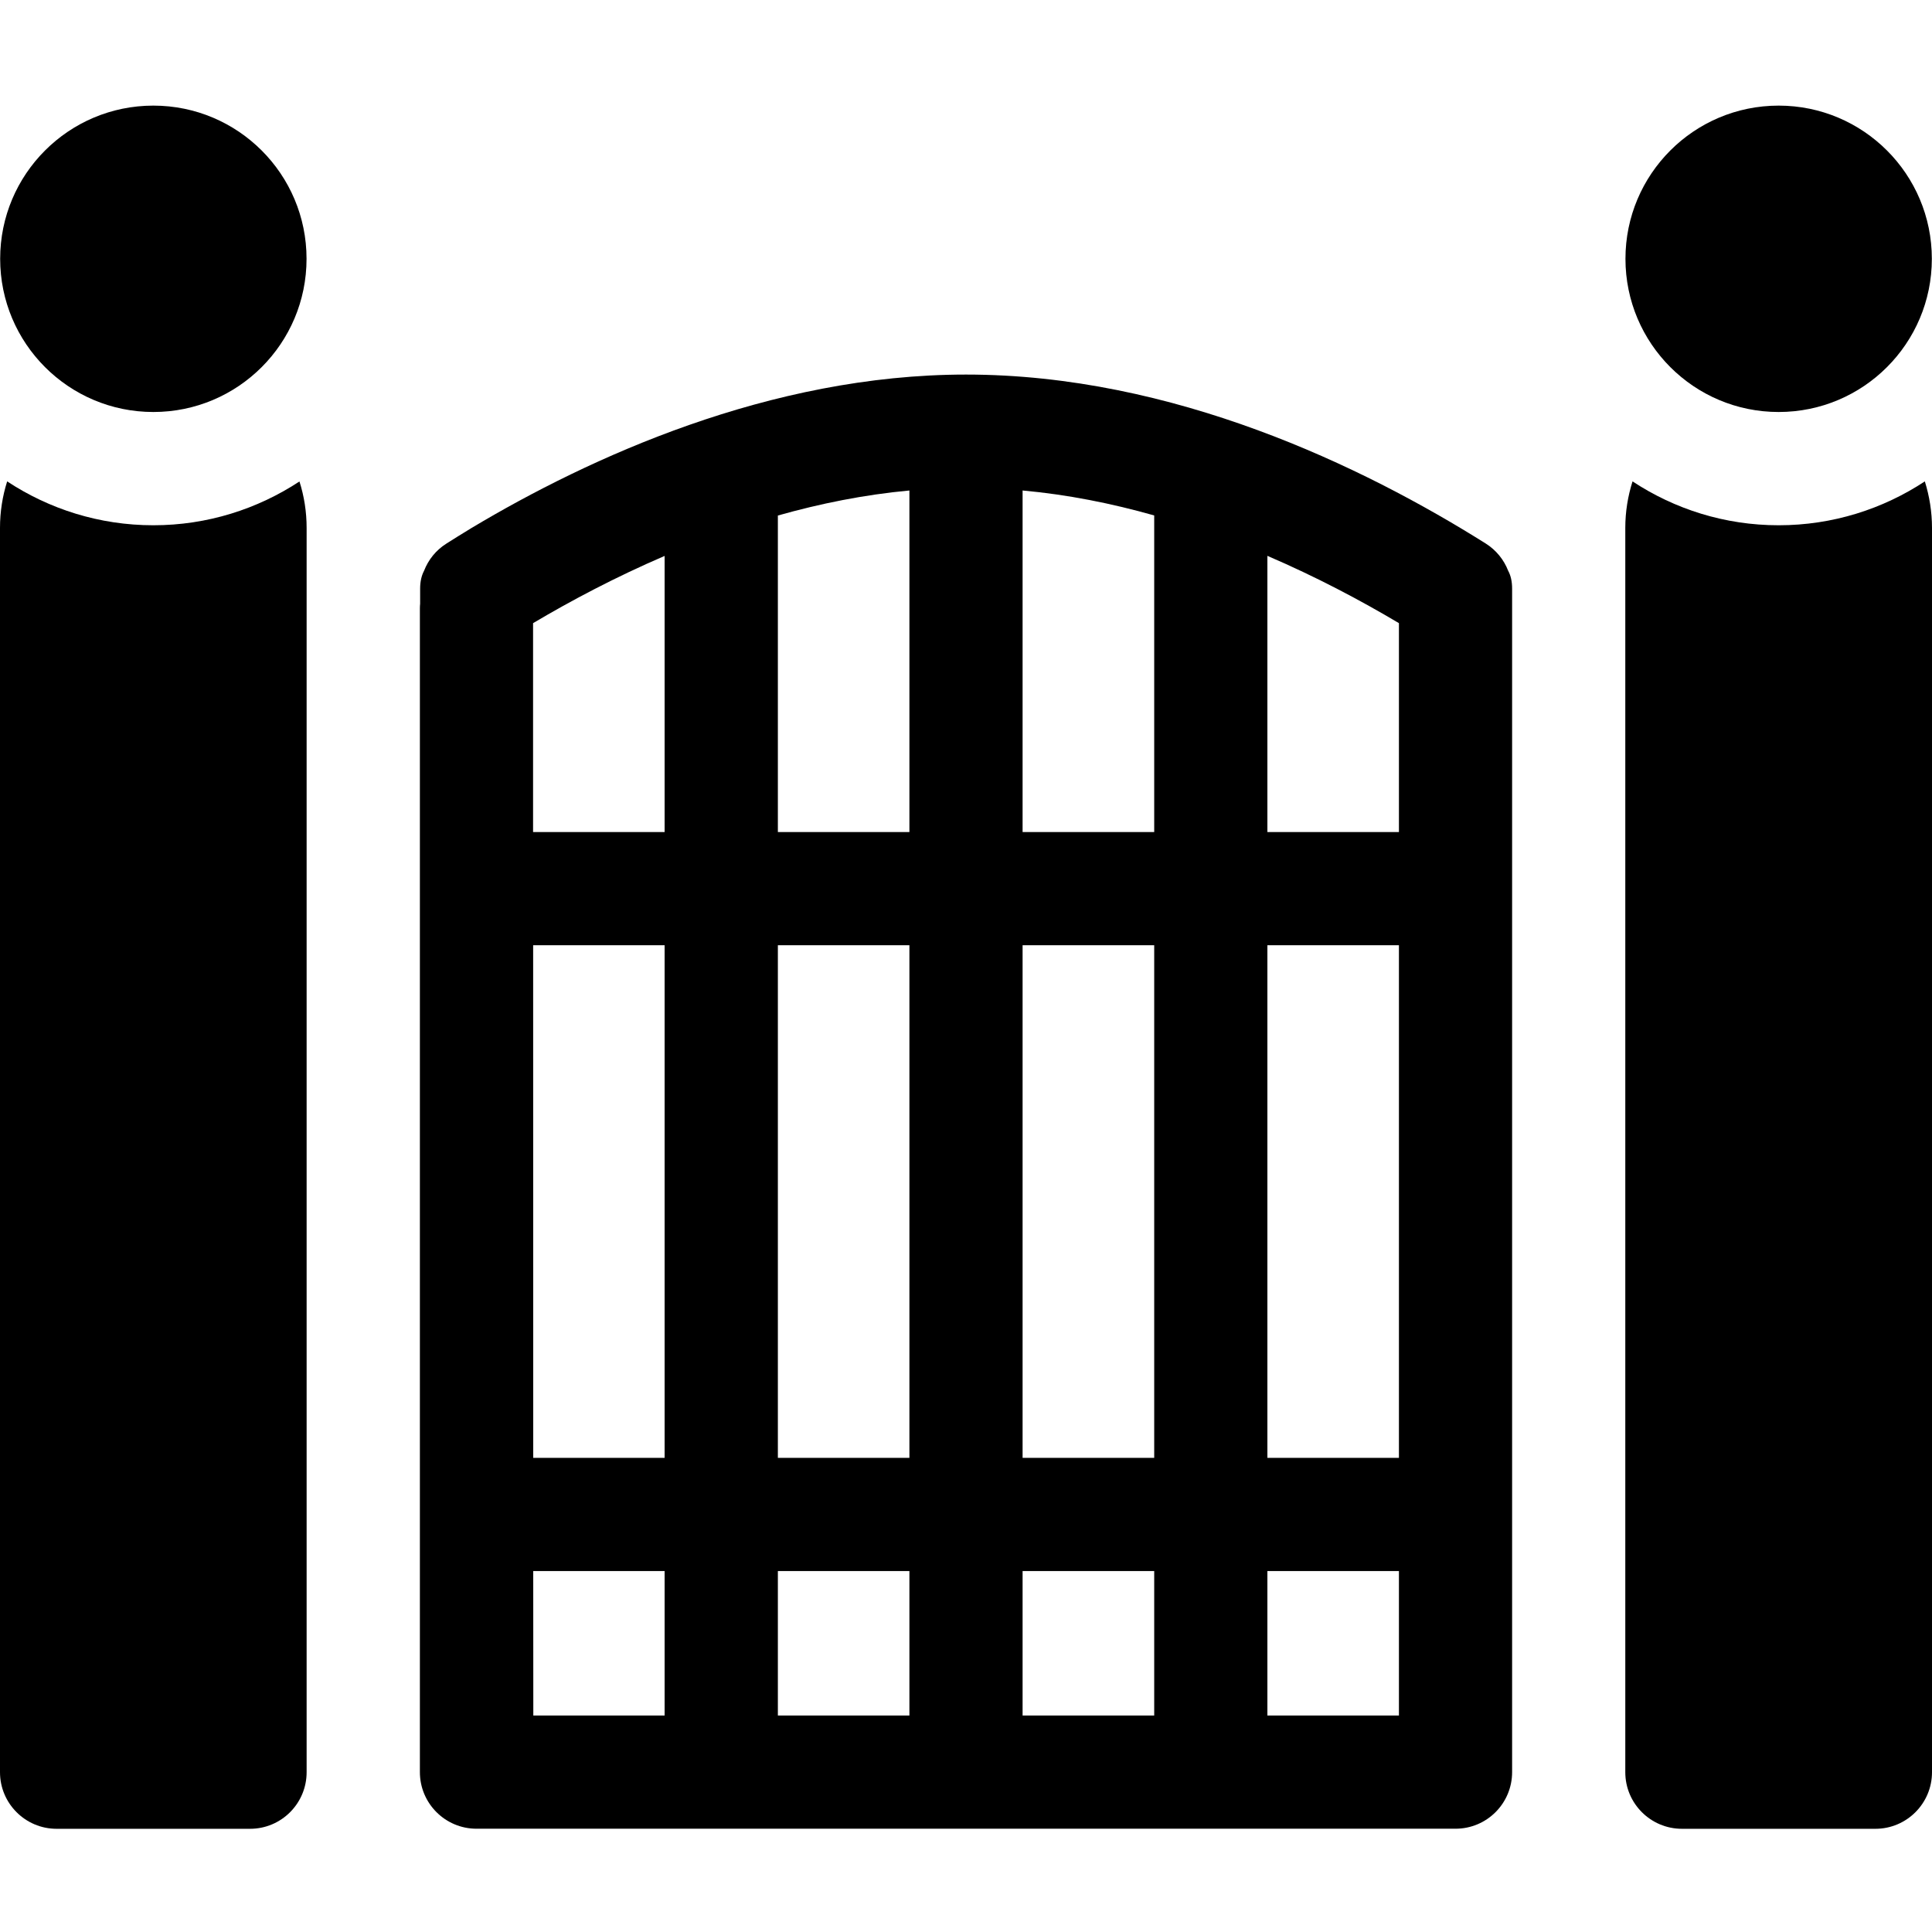
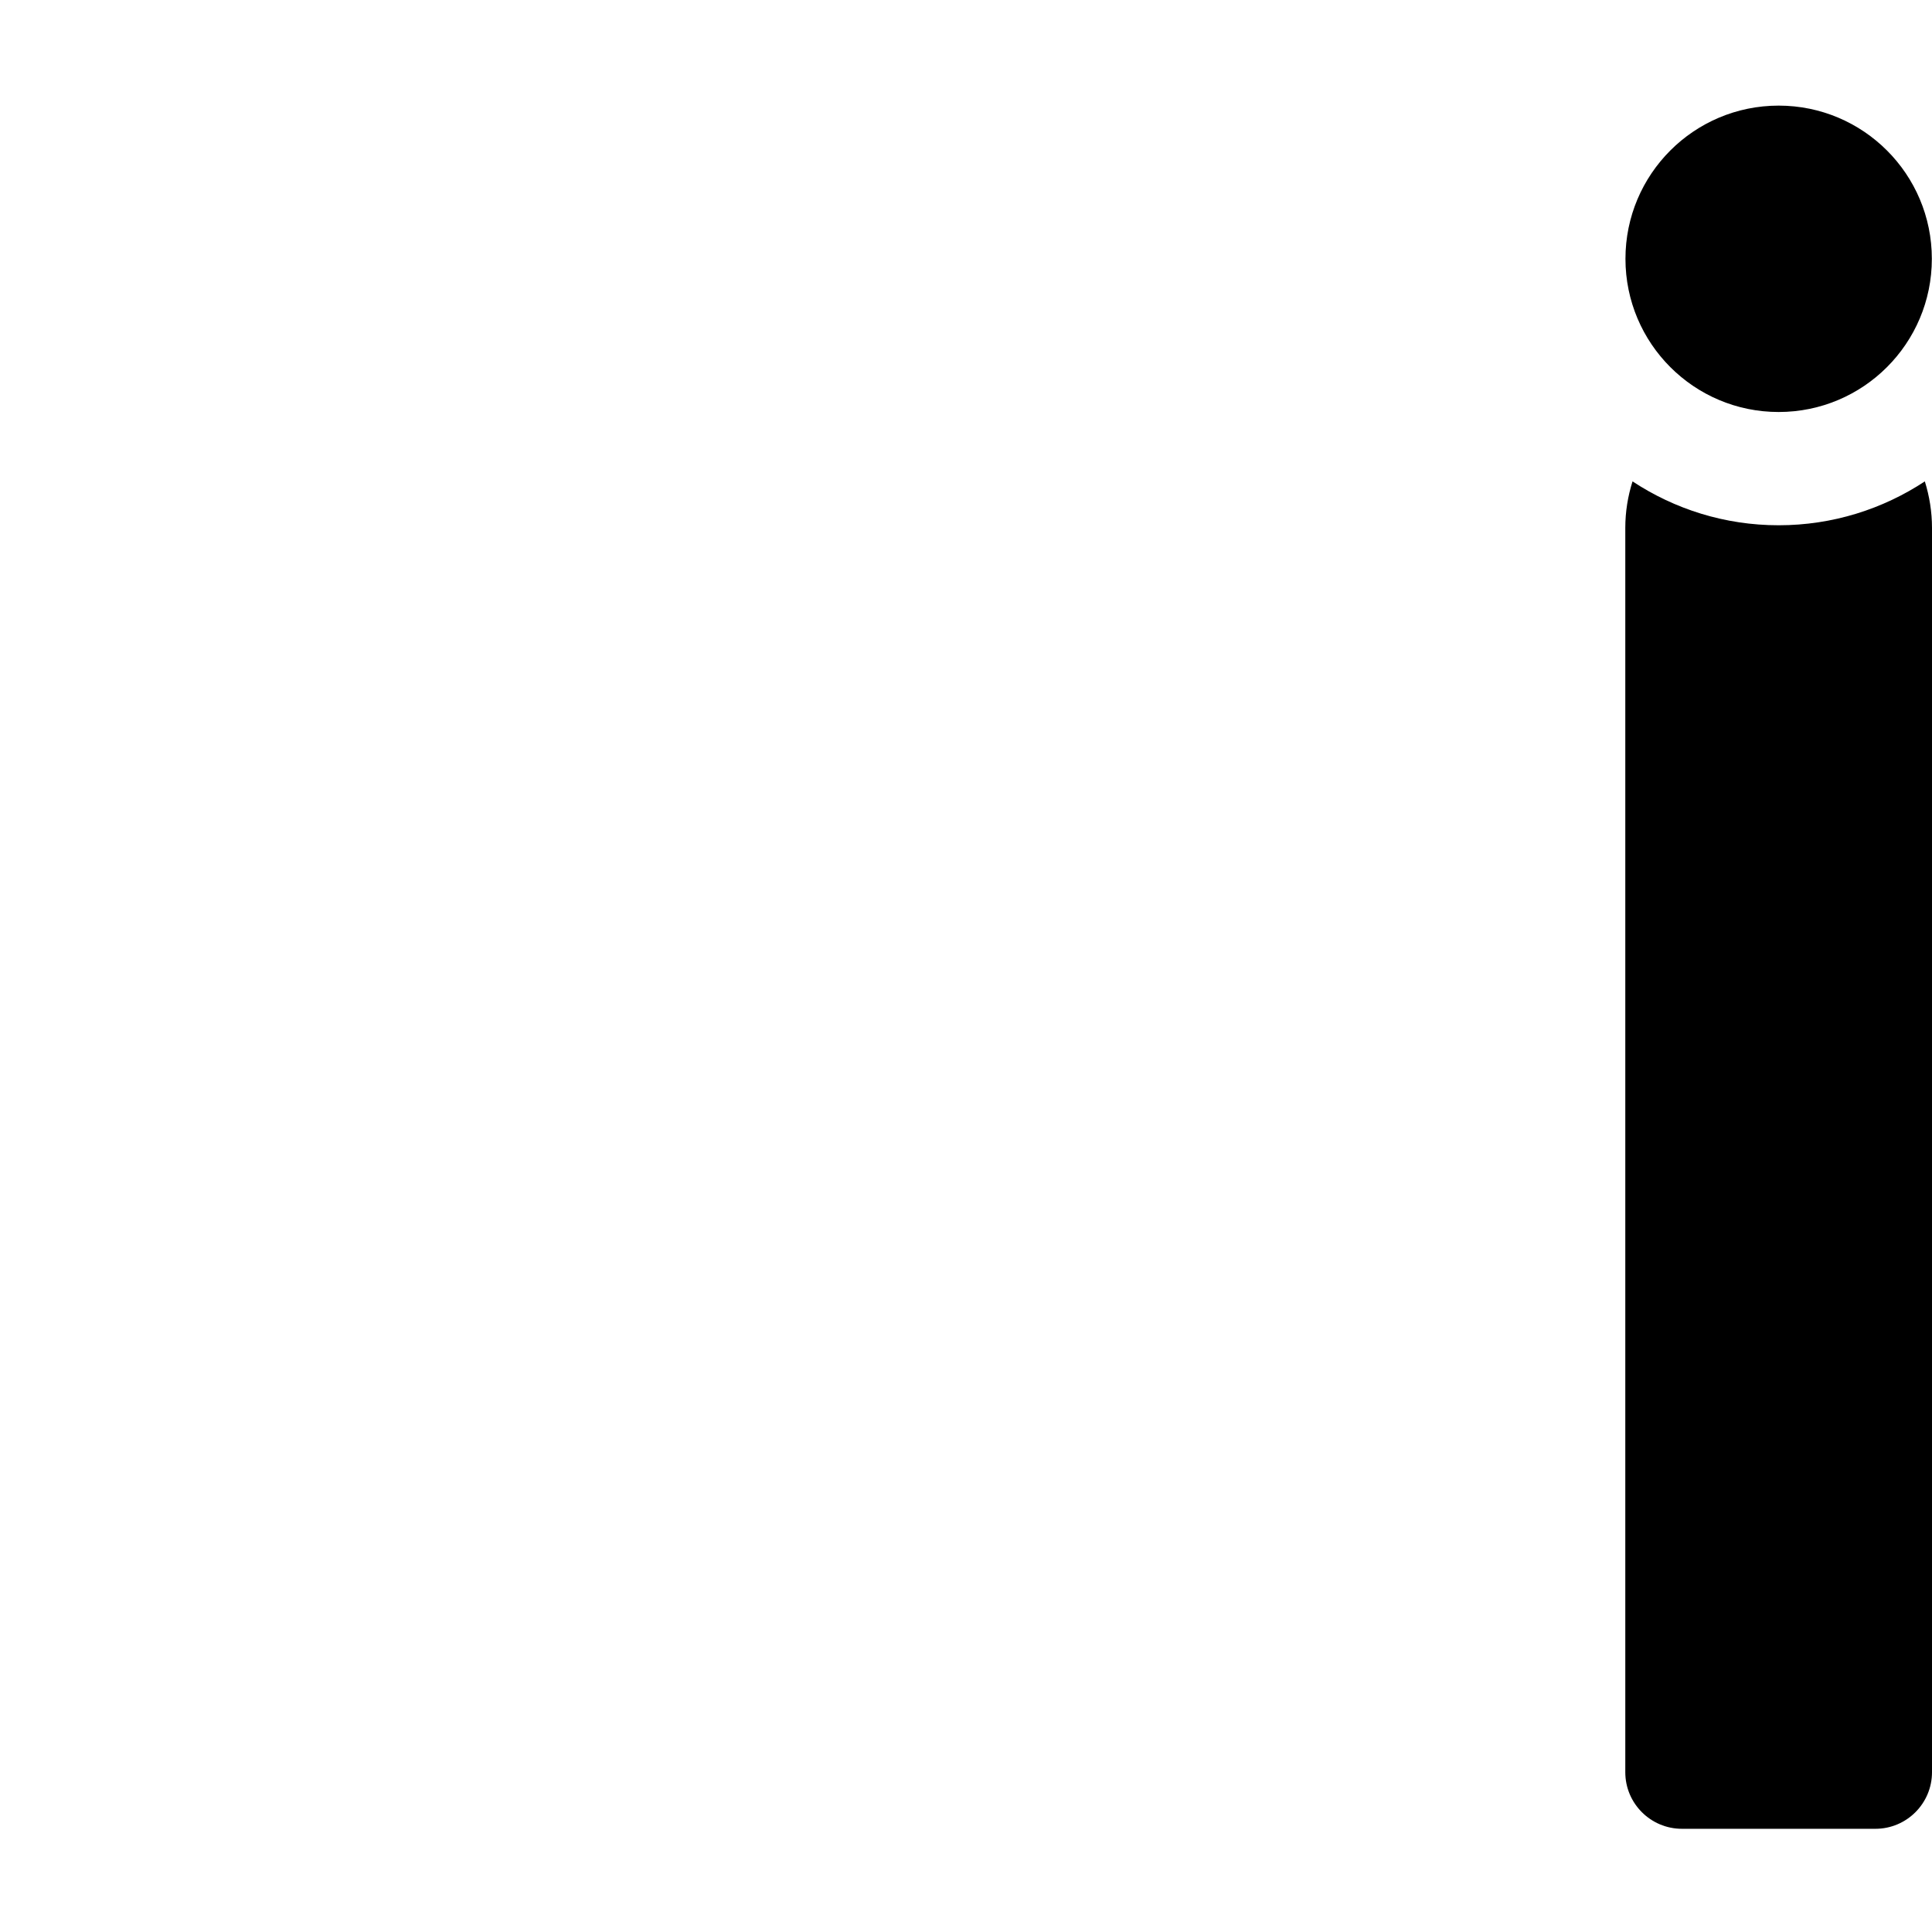
<svg xmlns="http://www.w3.org/2000/svg" width="24" height="24" viewBox="0 0 24 24" fill="none">
-   <path d="M18.455 6.751C16.932 5.794 14.575 4.653 12 4.653C9.559 4.653 7.313 5.689 5.859 6.558C5.766 6.614 5.59 6.724 5.548 6.751C5.415 6.834 5.321 6.954 5.268 7.09C5.237 7.149 5.219 7.222 5.219 7.313V7.5C5.217 7.519 5.216 7.537 5.216 7.556V22.014C5.216 22.402 5.531 22.717 5.919 22.717H5.92H5.922H18.081C18.47 22.717 18.784 22.402 18.784 22.014V7.313C18.784 7.222 18.767 7.149 18.735 7.09C18.682 6.954 18.587 6.834 18.455 6.751ZM8.256 21.311H6.625L6.624 19.516H8.256V21.311ZM8.256 18.11H6.624L6.623 11.742H8.256V18.11ZM8.256 10.336H6.622L6.622 7.741C7.089 7.464 7.642 7.17 8.256 6.906V10.336ZM11.297 21.311H9.663V19.516H11.297V21.311ZM11.297 18.11H9.663V11.742H11.297V18.11ZM11.297 10.336H9.663V6.404C10.186 6.256 10.735 6.145 11.297 6.093V10.336ZM14.338 21.311H12.703V19.516H14.338V21.311ZM14.338 18.11H12.703V11.742H14.338V18.11ZM14.338 10.336H12.703V6.093C13.264 6.144 13.812 6.254 14.338 6.403V10.336ZM17.378 21.311H15.744V19.516H17.378V21.311ZM17.378 18.11H15.744V11.742H17.378V18.11ZM17.378 10.336H15.744V6.905C16.347 7.164 16.899 7.456 17.378 7.741V10.336Z" fill="black" />
  <path d="M23.911 5.98C23.389 6.324 22.765 6.525 22.095 6.525C21.425 6.525 20.802 6.324 20.28 5.98C20.222 6.163 20.19 6.357 20.19 6.558V22.015C20.19 22.403 20.505 22.718 20.894 22.718H23.297C23.685 22.718 24 22.403 24 22.015V6.558C24 6.357 23.968 6.163 23.911 5.98Z" fill="black" />
  <path d="M23.998 3.215C23.998 4.266 23.146 5.118 22.095 5.118C21.044 5.118 20.192 4.266 20.192 3.215C20.192 2.164 21.044 1.312 22.095 1.312C23.146 1.312 23.998 2.164 23.998 3.215Z" fill="black" />
-   <path d="M1.905 6.525C1.235 6.525 0.611 6.324 0.089 5.98C0.031 6.163 0 6.357 0 6.558V22.015C0 22.403 0.315 22.718 0.703 22.718H3.106C3.495 22.718 3.809 22.403 3.809 22.015V6.558C3.809 6.357 3.778 6.163 3.72 5.981C3.198 6.324 2.575 6.525 1.905 6.525Z" fill="black" />
-   <path d="M3.808 3.215C3.808 4.266 2.956 5.118 1.905 5.118C0.854 5.118 0.002 4.266 0.002 3.215C0.002 2.164 0.854 1.312 1.905 1.312C2.956 1.312 3.808 2.164 3.808 3.215Z" fill="black" />
</svg>